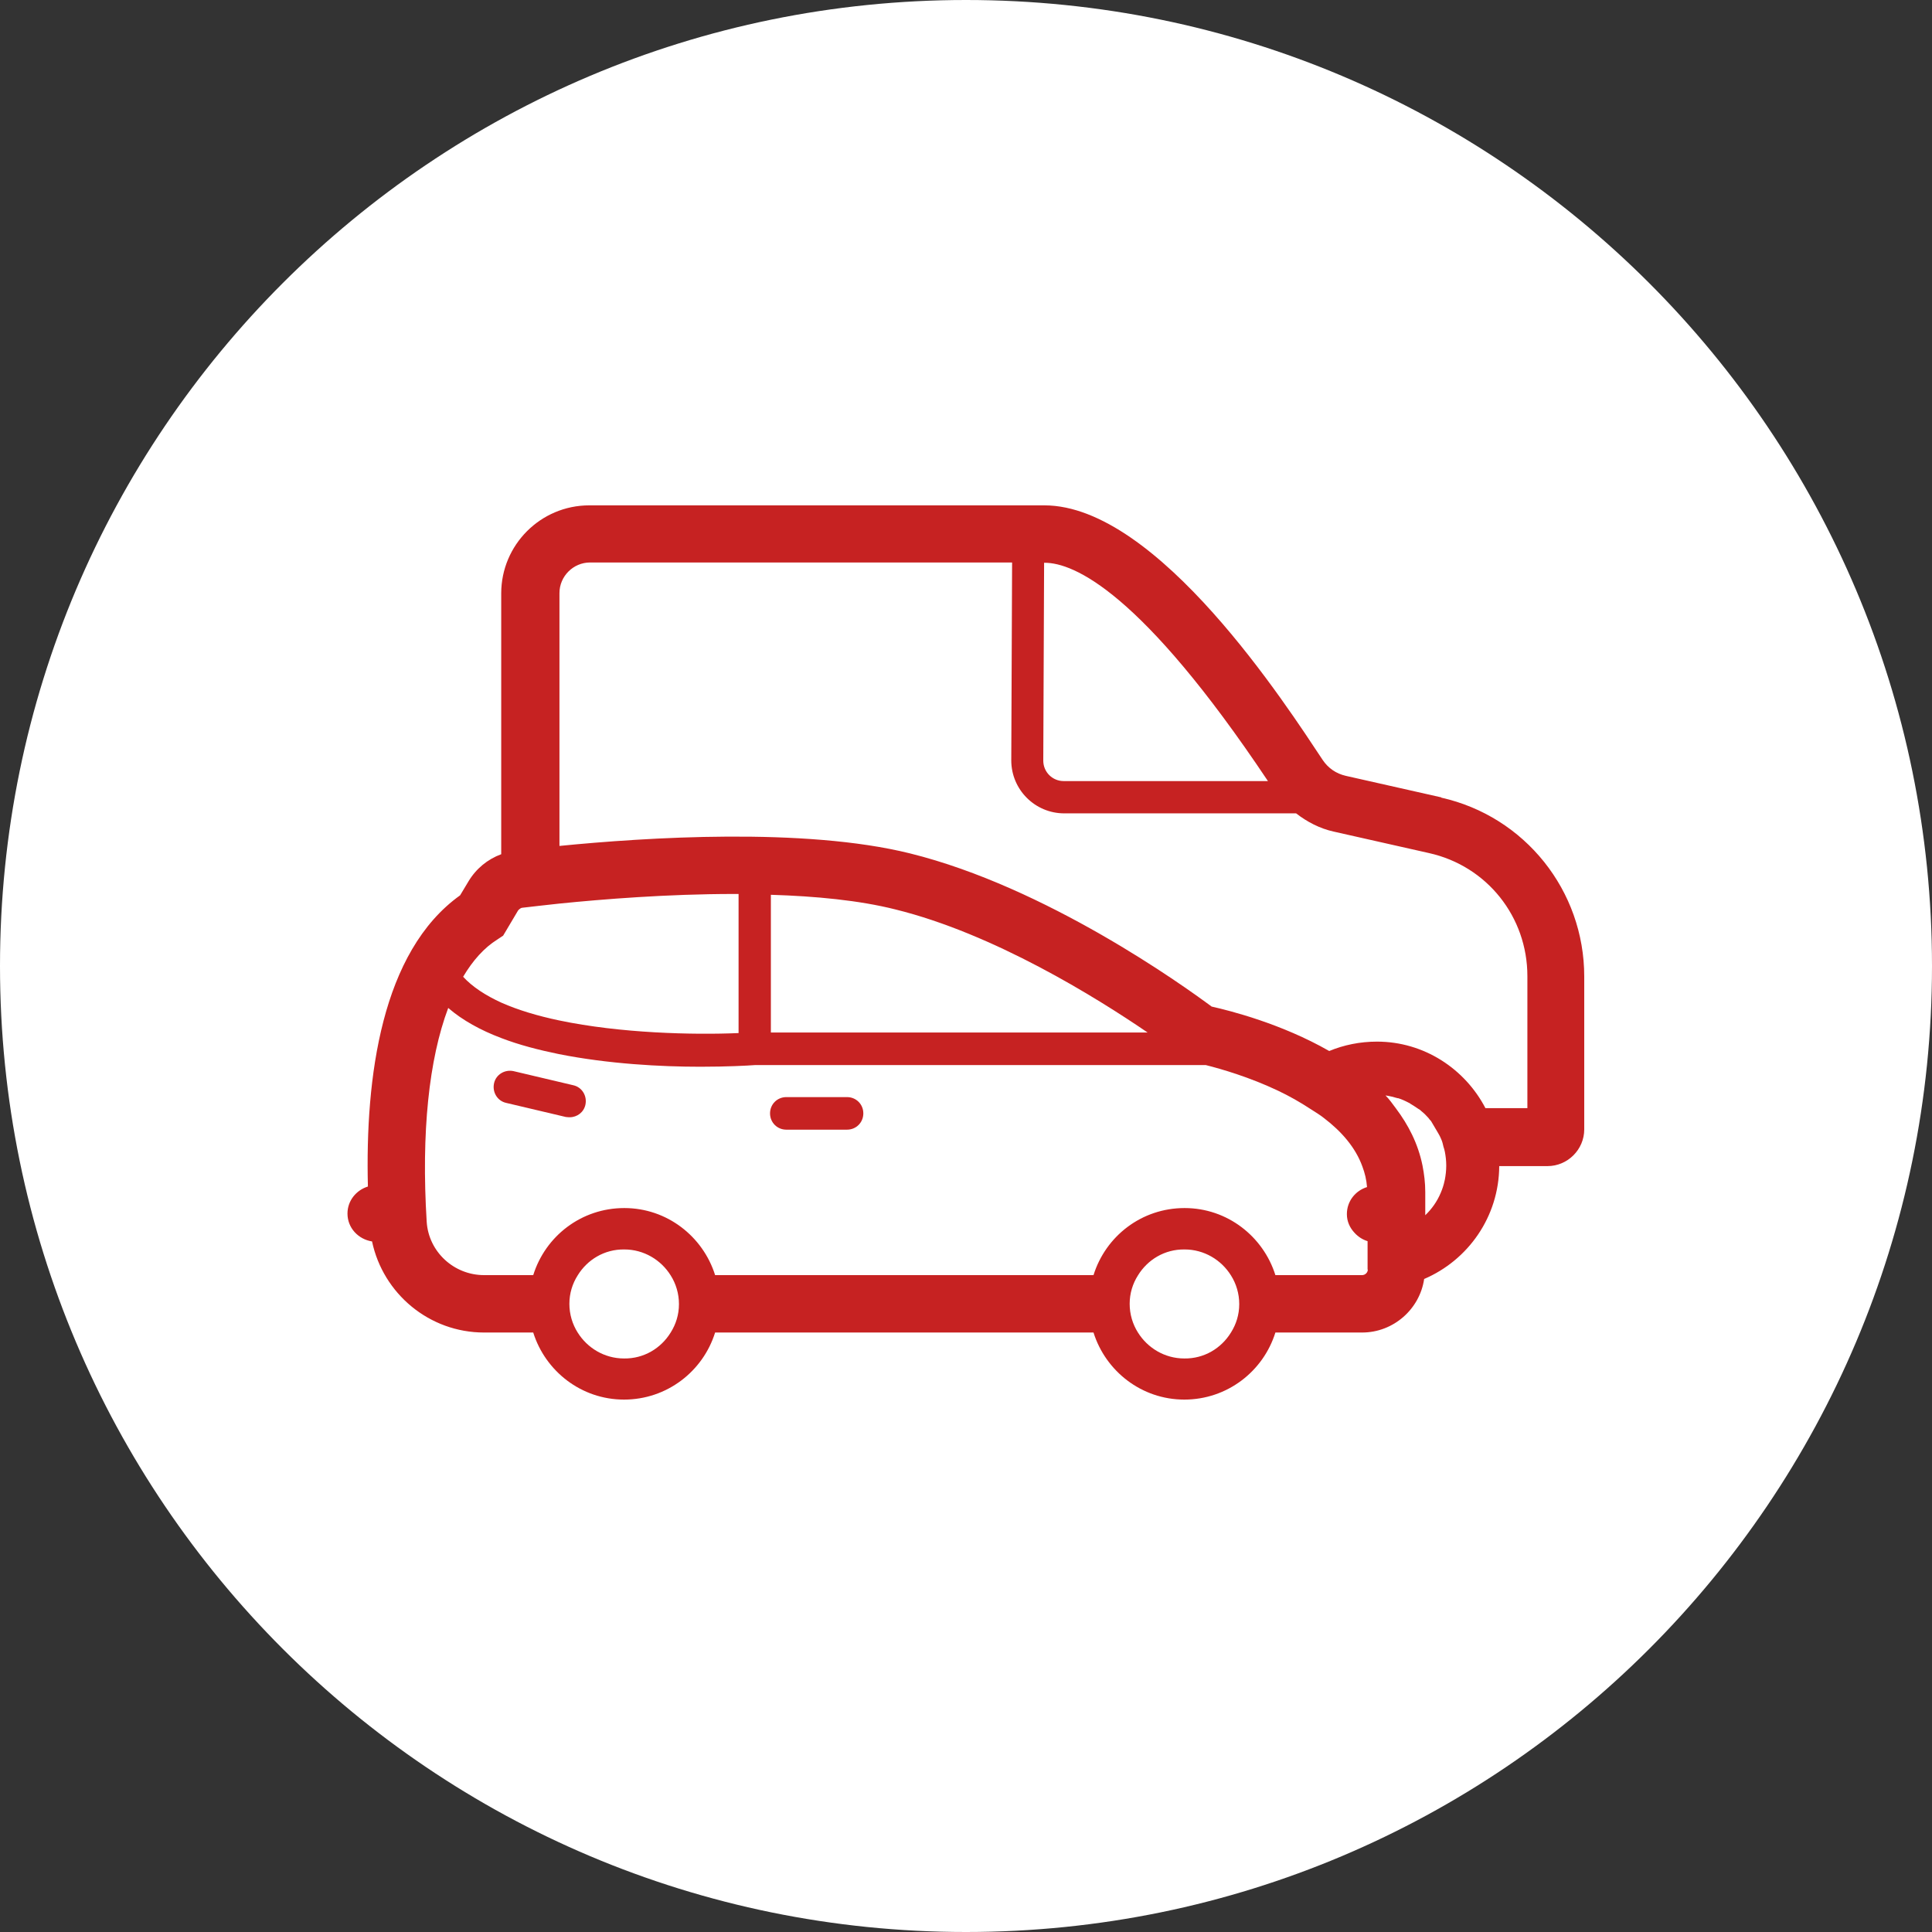
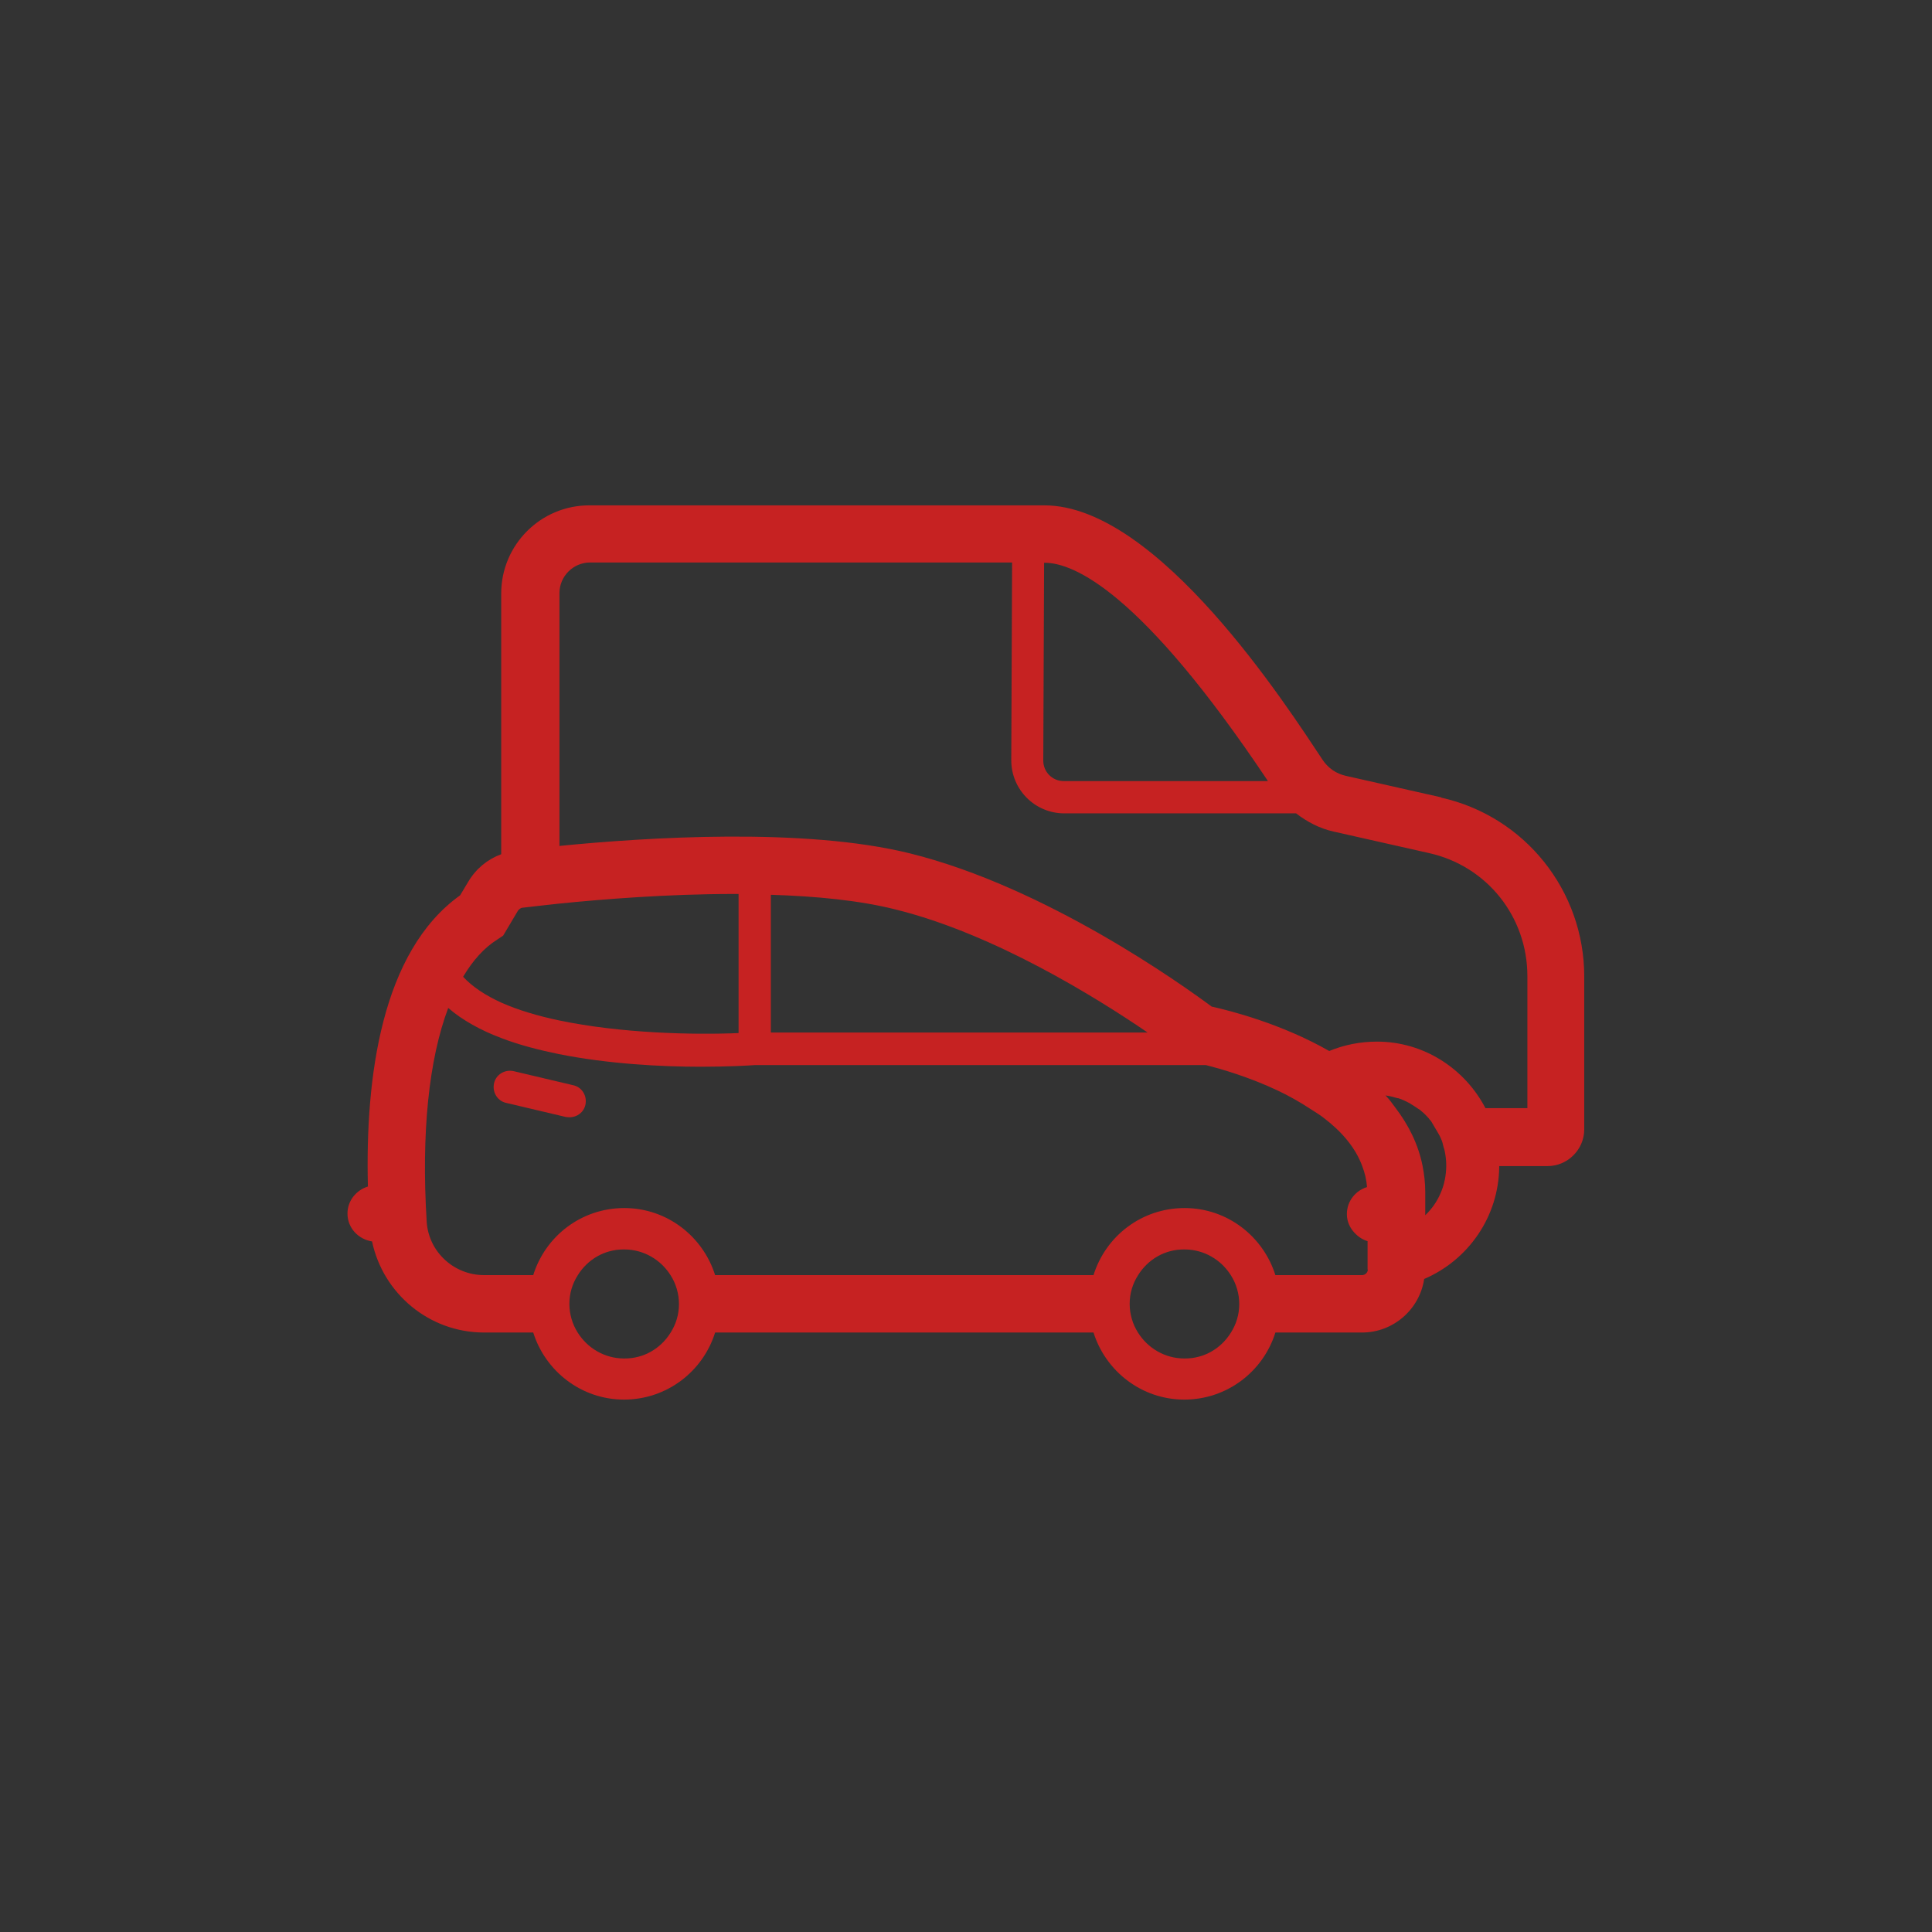
<svg xmlns="http://www.w3.org/2000/svg" viewBox="0 0 70 70">
  <rect x="0" y="0" width="70" height="70" fill="#333333" stroke="none" />
-   <path d="m35 0c-19.33 0-35 15.67-35 35s15.67 35 35 35 35-15.67 35-35-15.67-35-35-35z" fill="#fff" />
  <g fill="#c62222">
-     <path d="m30.69 40.93h-2.2c-.33 0-.59-.26-.59-.59s.26-.59.59-.59h2.2c.33 0 .59.26.59.59s-.26.59-.59.59z" />
    <path d="m20.64 40.48s-.09 0-.14-.01l-2.16-.51c-.32-.07-.51-.39-.44-.71s.39-.51.71-.44l2.16.51c.32.07.51.39.44.71-.06.27-.3.45-.57.45z" />
    <path d="m52.22 28.89-3.46-.78c-.35-.08-.64-.28-.84-.58-1.27-1.91-5.96-9.22-10.08-9.22h-16.49c-1.76 0-3.19 1.43-3.19 3.19v9.45c-.49.18-.91.52-1.19.99l-.3.5c-2.85 2.04-3.44 6.59-3.34 10.55-.42.13-.74.51-.74.98 0 .52.39.93.89 1.01.4 1.89 2.07 3.3 4.06 3.3h1.78c.44 1.4 1.74 2.43 3.29 2.43s2.86-1.02 3.3-2.43h13.71c.44 1.4 1.74 2.43 3.29 2.43s2.86-1.02 3.3-2.43h3.14c1.14 0 2.09-.85 2.25-1.94 1.59-.68 2.71-2.25 2.72-4.09h1.75c.73 0 1.33-.6 1.33-1.33v-5.54c0-3.11-2.15-5.8-5.18-6.48zm-6.29-.59h-7.39c-.41 0-.74-.33-.74-.74l.03-7.17h.02c1.05 0 3.5 1.04 8.09 7.91zm-27.91 5.74.15-.1.06-.04.54-.91s.07-.09.15-.1c.33-.04.79-.09 1.33-.15 1.58-.16 3.94-.35 6.35-.35h.16v5.04c-1.64.07-4.28.01-6.51-.46-.76-.16-1.47-.37-2.08-.64-.57-.26-1.05-.57-1.39-.94.35-.59.76-1.05 1.24-1.35zm6.28 14.24c-.35.57-.97.95-1.69.94-.71 0-1.33-.38-1.68-.94-.19-.3-.3-.66-.3-1.04s.11-.73.3-1.03c.35-.57.97-.95 1.69-.94.71 0 1.33.38 1.68.94.19.3.3.66.3 1.04s-.11.73-.3 1.03zm20.3 0c-.35.57-.97.95-1.69.94-.71 0-1.33-.38-1.68-.94-.19-.3-.3-.66-.3-1.04s.11-.73.3-1.03c.35-.57.97-.95 1.69-.94.71 0 1.33.38 1.68.94.19.3.3.66.3 1.04s-.11.73-.3 1.03zm4.96-2.29c0 .12-.1.21-.21.21h-3.14c-.44-1.4-1.74-2.43-3.29-2.43-1.56 0-2.86 1.02-3.3 2.43h-13.71c-.44-1.4-1.74-2.43-3.29-2.43-1.56 0-2.86 1.02-3.3 2.43h-1.78c-1.1 0-2.01-.85-2.08-1.93-.2-3.24.08-5.89.78-7.75.52.45 1.18.81 1.92 1.09.65.25 1.35.43 2.08.58 1.8.36 3.72.46 5.13.46.98 0 1.71-.04 1.98-.06h16.34c.56.14 1.59.44 2.62.93.4.19.79.41 1.17.66.17.11.34.21.49.33.63.48 1.14 1.06 1.39 1.75.09.24.15.48.17.75-.42.13-.73.51-.73.98 0 .27.11.5.28.68.13.14.28.24.47.3v1.04zm-21.63-8.58v-4.99c1.62.05 3.2.2 4.51.53 3.57.88 7.28 3.19 9.14 4.46zm24.18 3.65c.04.07.08.14.11.22.04.09.06.18.08.27.02.06.04.12.05.18.03.16.05.32.05.49v.02c0 .17-.02.34-.05.5 0 .01-.01.03-.01.04-.03.15-.08.3-.14.44-.13.31-.32.58-.56.81v-.84c0-.34-.04-.65-.1-.96-.16-.79-.51-1.47-.97-2.08-.12-.16-.23-.32-.37-.46.15.02.3.06.44.1h.02c.13.04.26.1.39.17.02 0 .03.02.05.03.09.05.17.11.25.16.02.02.05.03.08.05s.05.04.07.06c.09.07.17.15.25.24.03.04.06.08.1.12m3.49-3.84v3.37h-1.52c-.74-1.42-2.22-2.41-3.93-2.41-.61 0-1.2.12-1.73.34-1.73-.99-3.59-1.46-4.26-1.61-1.05-.78-6-4.33-10.93-5.55-3.83-.95-9.58-.58-12.7-.27v-9.16c0-.61.5-1.11 1.11-1.11h15.29l-.03 7.17c0 1.06.86 1.92 1.92 1.92h8.4c.4.31.86.55 1.36.66l3.46.78c2.1.47 3.56 2.31 3.56 4.46v1.42z" />
  </g>
</svg>